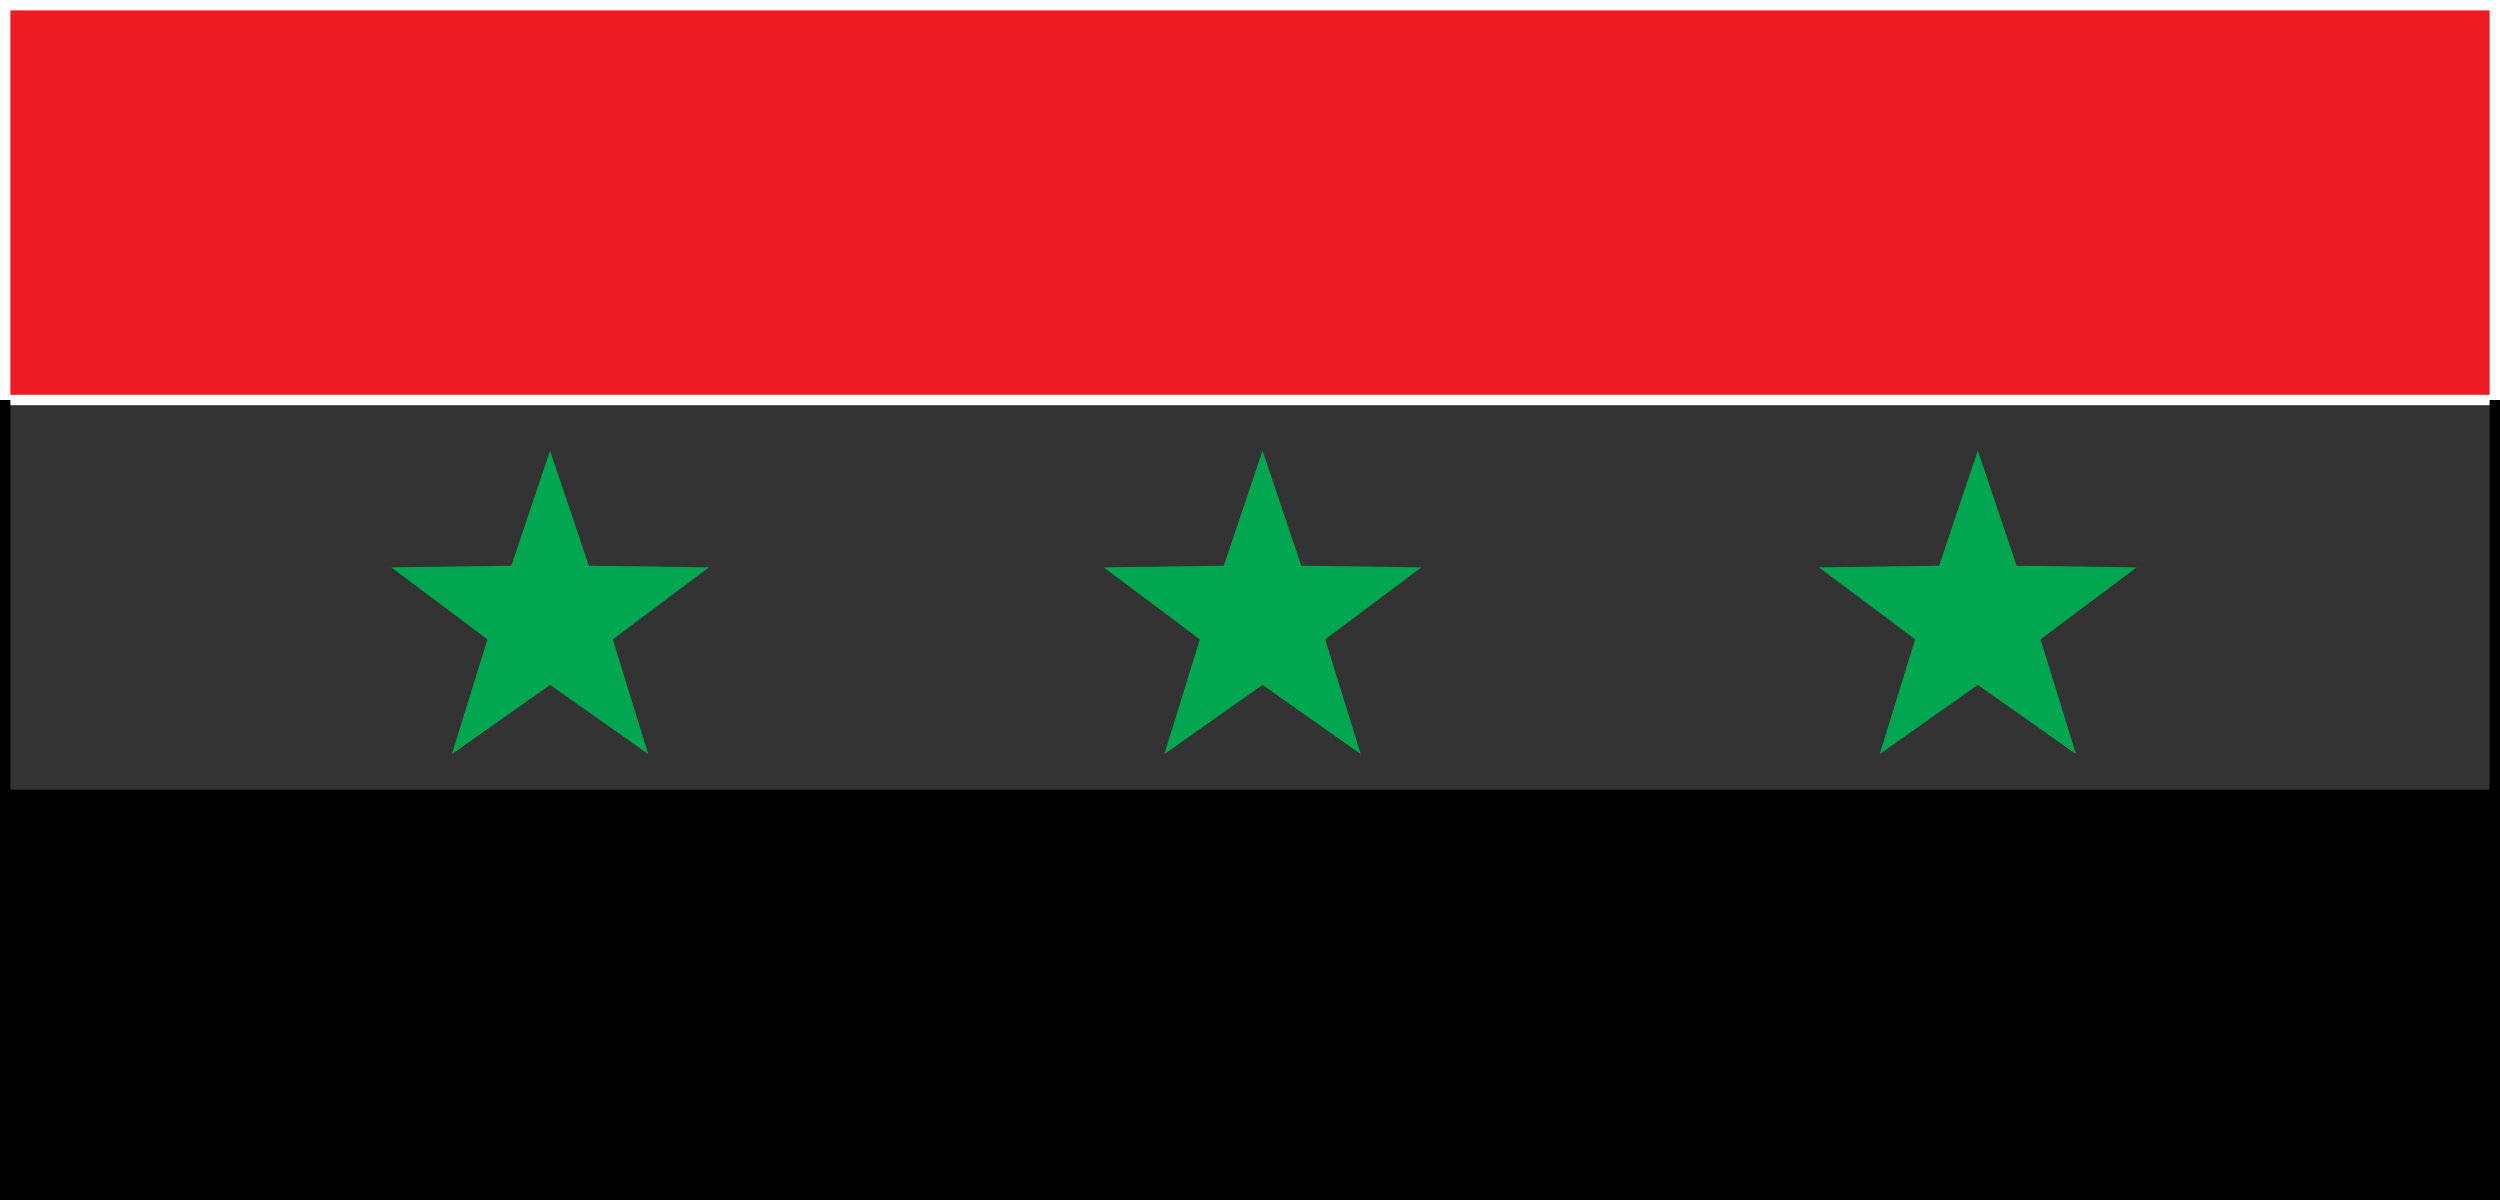
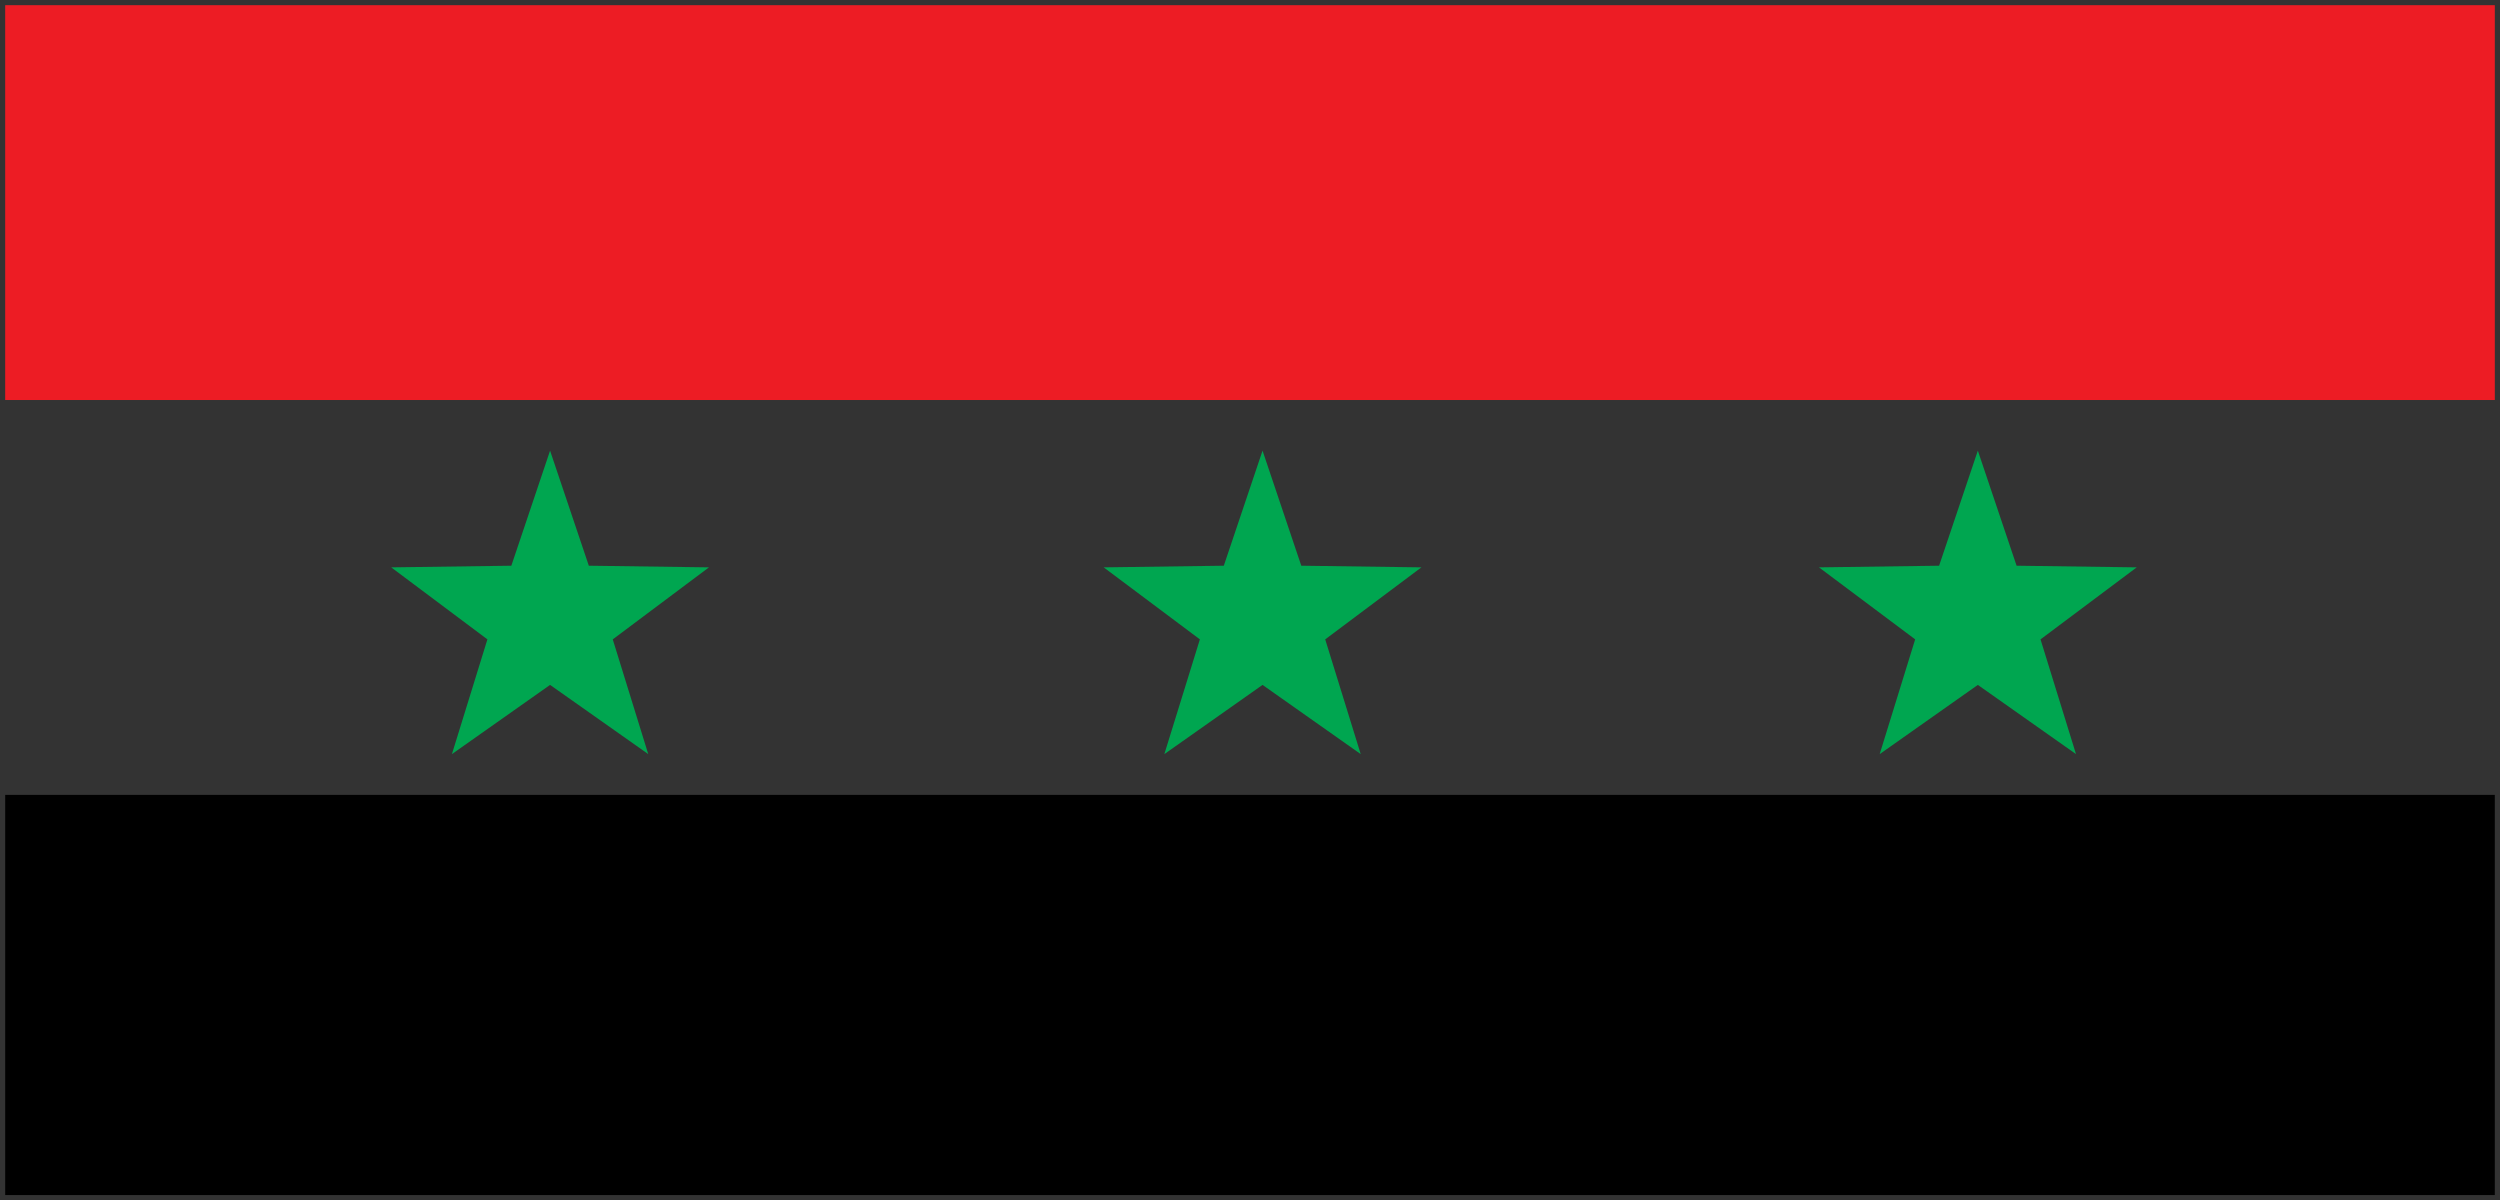
<svg xmlns="http://www.w3.org/2000/svg" width="192.609" height="92.472">
  <rect width="100%" height="100%" fill="#333333" stroke="none" />
  <path fill="#ed1c24" d="M192.209 30.818V.4H.4v30.418h191.809" />
-   <path fill="none" stroke="#fff" stroke-width=".8" d="M192.209 30.818V.4H.4v30.418Zm0 0" />
-   <path fill="none" stroke="#000" stroke-width=".8" d="M192.209 61.24V30.818M.4 30.818V61.24" />
  <path d="M192.209 92.072V61.24H.4v30.832h191.809" />
-   <path fill="none" stroke="#000" stroke-width=".8" d="M192.209 92.072V61.24H.4v30.832zm0 0" />
  <path fill="#00a650" d="m97.271 52.767 7.563 5.332-2.735-8.84 7.41-5.547-9.254-.128-2.984-8.864-2.984 8.864-9.254.128 7.41 5.547-2.738 8.84 7.566-5.332m55.109 0 7.563 5.332-2.734-8.84 7.41-5.547-9.254-.128-2.985-8.864-2.984 8.864-9.254.128 7.41 5.547-2.734 8.84 7.562-5.332m-110 0 7.563 5.332-2.734-8.84 7.41-5.547-9.254-.128-2.985-8.864-2.984 8.864-9.254.128 7.41 5.547-2.734 8.84 7.562-5.332" />
</svg>